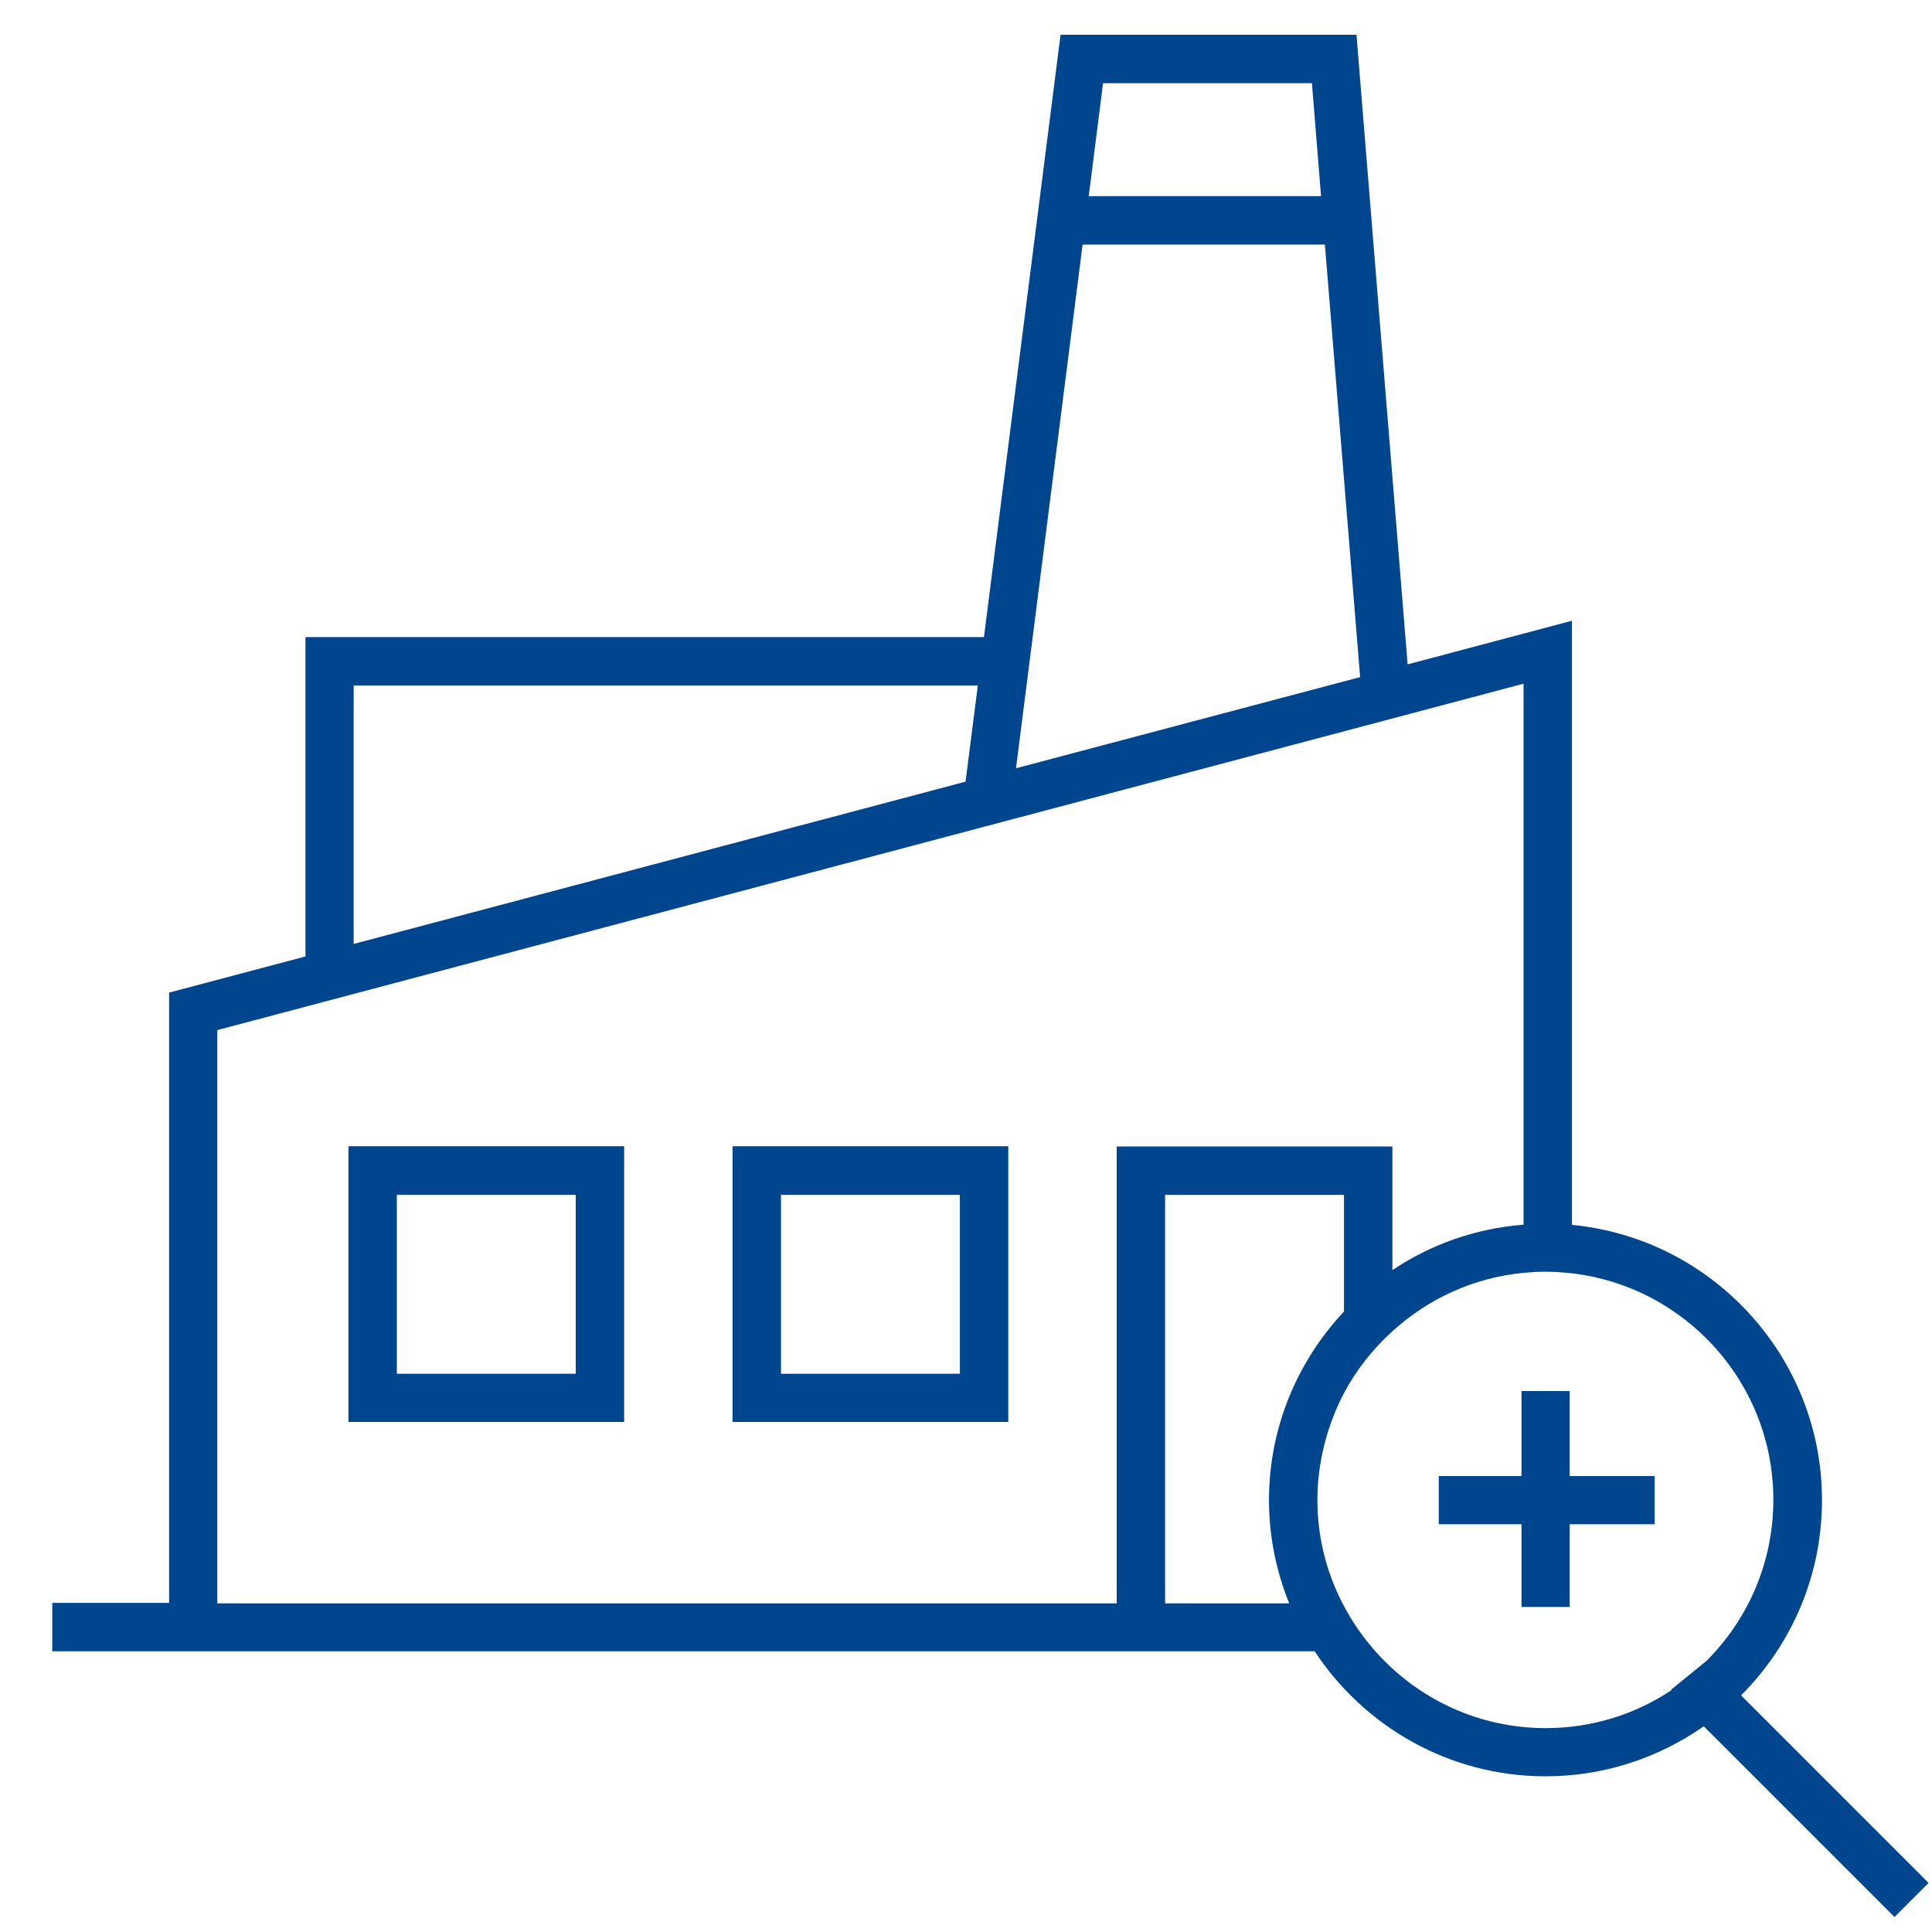
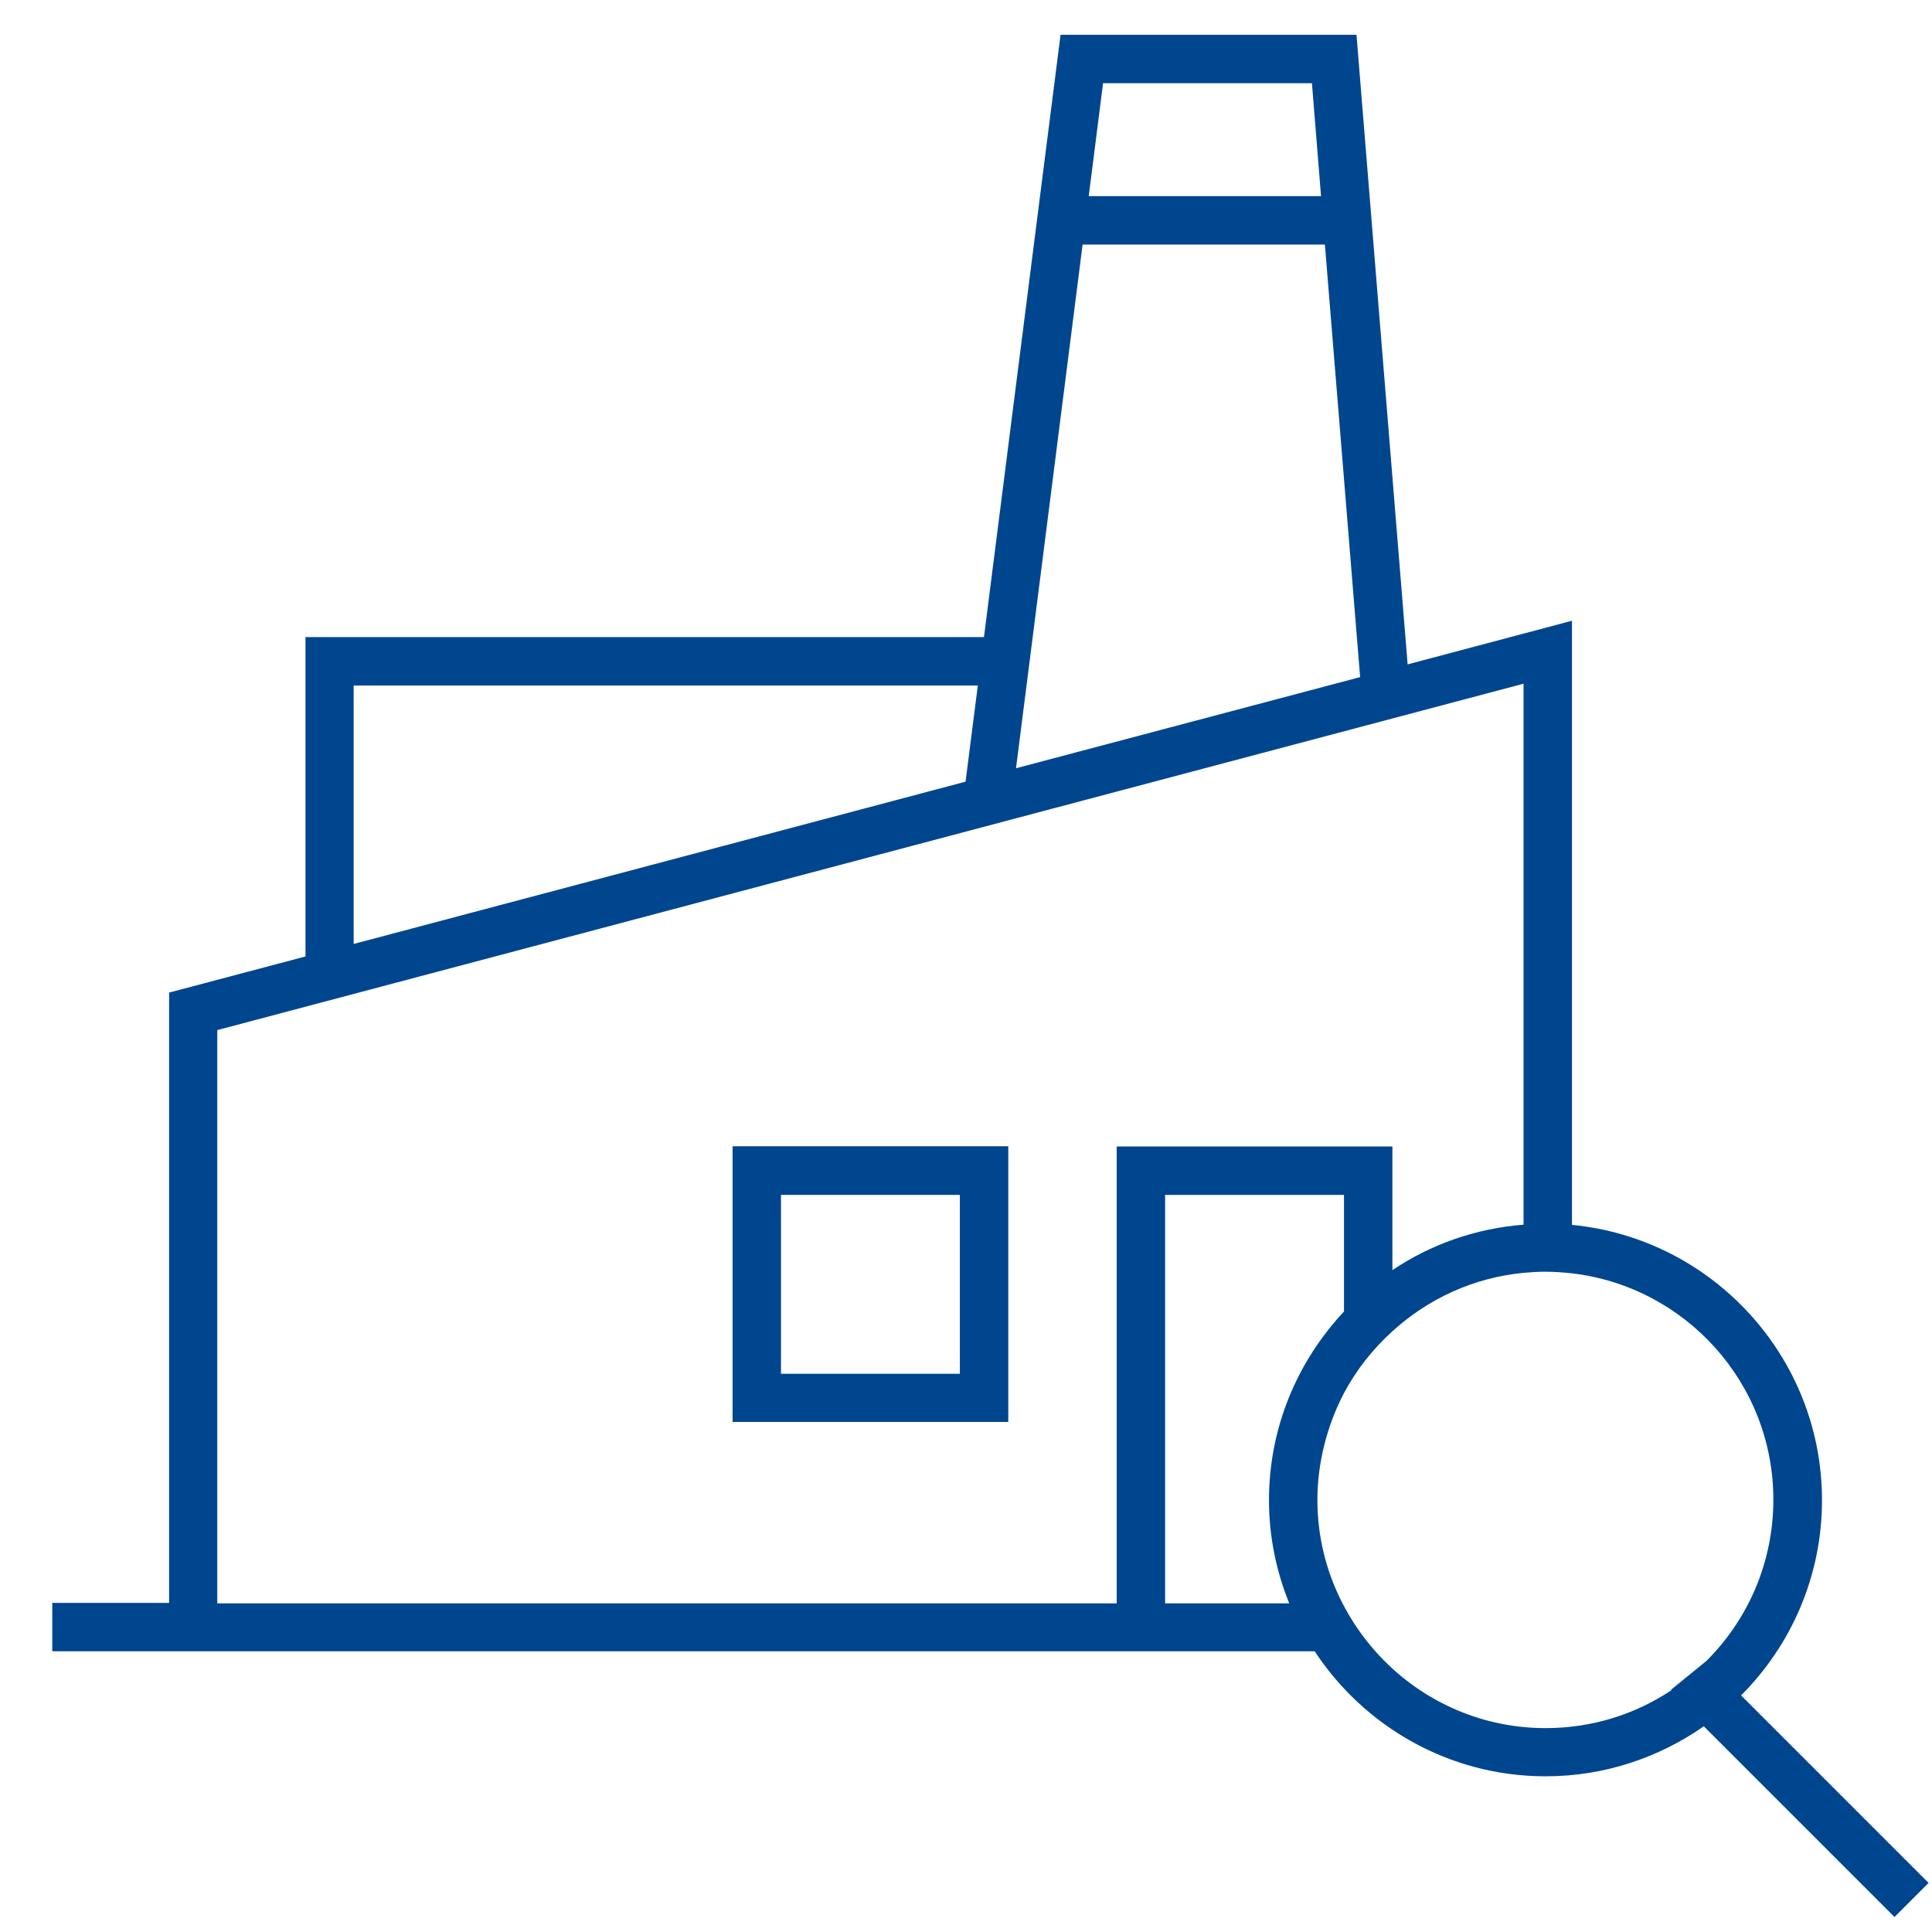
<svg xmlns="http://www.w3.org/2000/svg" id="Ebene_1" viewBox="0 0 85 85">
-   <path d="M27.46,62.56h-12.13v-12.13h12.13v12.13ZM17.46,60.44h7.87v-7.87h-7.87v7.87Z" fill="#00468e" />
  <path d="M44.36,62.56h-12.13v-12.13h12.13v12.13ZM34.36,60.44h7.87v-7.87h-7.87v7.87Z" fill="#00468e" />
-   <path d="M76.6,74.59c2.2-2.2,3.56-5.24,3.56-8.59,0-6.31-4.84-11.52-11-12.11v-26.58l-7.23,1.92-2.25-27.7h-13.02l-3.37,26.5H13.44v14.05l-6,1.59v26.85H2.3v2.13h55.54c2.18,3.31,5.92,5.5,10.16,5.5,2.59,0,4.98-.82,6.96-2.2l8.39,8.39,1.5-1.5-8.25-8.25ZM48.54,3.66h9.18l.4,4.97h-10.22l.63-4.97ZM47.63,10.76h10.66l1.55,19.03-15.14,4.01,2.93-23.04ZM15.56,30.16h27.46l-.54,4.23-26.92,7.14v-11.37ZM49.14,70.54H9.56v-25.22l57.47-15.24v23.8c-2.12.17-4.09.87-5.77,2v-5.44h-12.13v20.1ZM51.26,70.54v-17.97h7.87v5.13c-2.04,2.18-3.3,5.09-3.3,8.3,0,1.6.32,3.13.89,4.54h-5.46ZM73.54,74.36c-1.59,1.06-3.49,1.67-5.54,1.67-2.98,0-5.65-1.31-7.48-3.37-.57-.64-1.06-1.35-1.46-2.13-.7-1.36-1.1-2.9-1.1-4.54s.43-3.29,1.17-4.7c.55-1.03,1.27-1.94,2.13-2.72,1.56-1.42,3.56-2.36,5.77-2.57.32-.03.64-.05.96-.05.39,0,.78.03,1.16.07,4.99.58,8.87,4.82,8.87,9.96,0,2.77-1.12,5.27-2.94,7.09l-1.56,1.27Z" fill="#00468e" />
-   <polygon points="72.8 64.94 69.06 64.94 69.06 61.2 66.94 61.2 66.94 64.94 63.3 64.94 63.3 67.06 66.94 67.06 66.94 70.7 69.06 70.7 69.06 67.06 72.8 67.06 72.8 64.94" fill="#00468e" />
+   <path d="M76.6,74.59c2.2-2.2,3.56-5.24,3.56-8.59,0-6.31-4.84-11.52-11-12.11v-26.58l-7.23,1.92-2.25-27.7h-13.02l-3.37,26.5H13.44v14.05l-6,1.59v26.85H2.3v2.13h55.54c2.18,3.31,5.92,5.5,10.16,5.5,2.59,0,4.98-.82,6.96-2.2l8.39,8.39,1.5-1.5-8.25-8.25ZM48.54,3.66h9.18l.4,4.97h-10.22l.63-4.97ZM47.63,10.76h10.66l1.55,19.03-15.14,4.01,2.93-23.04M15.56,30.16h27.46l-.54,4.23-26.92,7.14v-11.37ZM49.14,70.54H9.56v-25.22l57.47-15.24v23.8c-2.12.17-4.09.87-5.77,2v-5.44h-12.13v20.1ZM51.26,70.54v-17.97h7.87v5.13c-2.04,2.18-3.3,5.09-3.3,8.3,0,1.6.32,3.13.89,4.54h-5.46ZM73.54,74.36c-1.59,1.06-3.49,1.67-5.54,1.67-2.98,0-5.65-1.31-7.48-3.37-.57-.64-1.06-1.35-1.46-2.13-.7-1.36-1.1-2.9-1.1-4.54s.43-3.29,1.17-4.7c.55-1.03,1.27-1.94,2.13-2.72,1.56-1.42,3.56-2.36,5.77-2.57.32-.03.64-.05.96-.05.39,0,.78.03,1.16.07,4.99.58,8.87,4.82,8.87,9.96,0,2.77-1.12,5.27-2.94,7.09l-1.56,1.27Z" fill="#00468e" />
</svg>